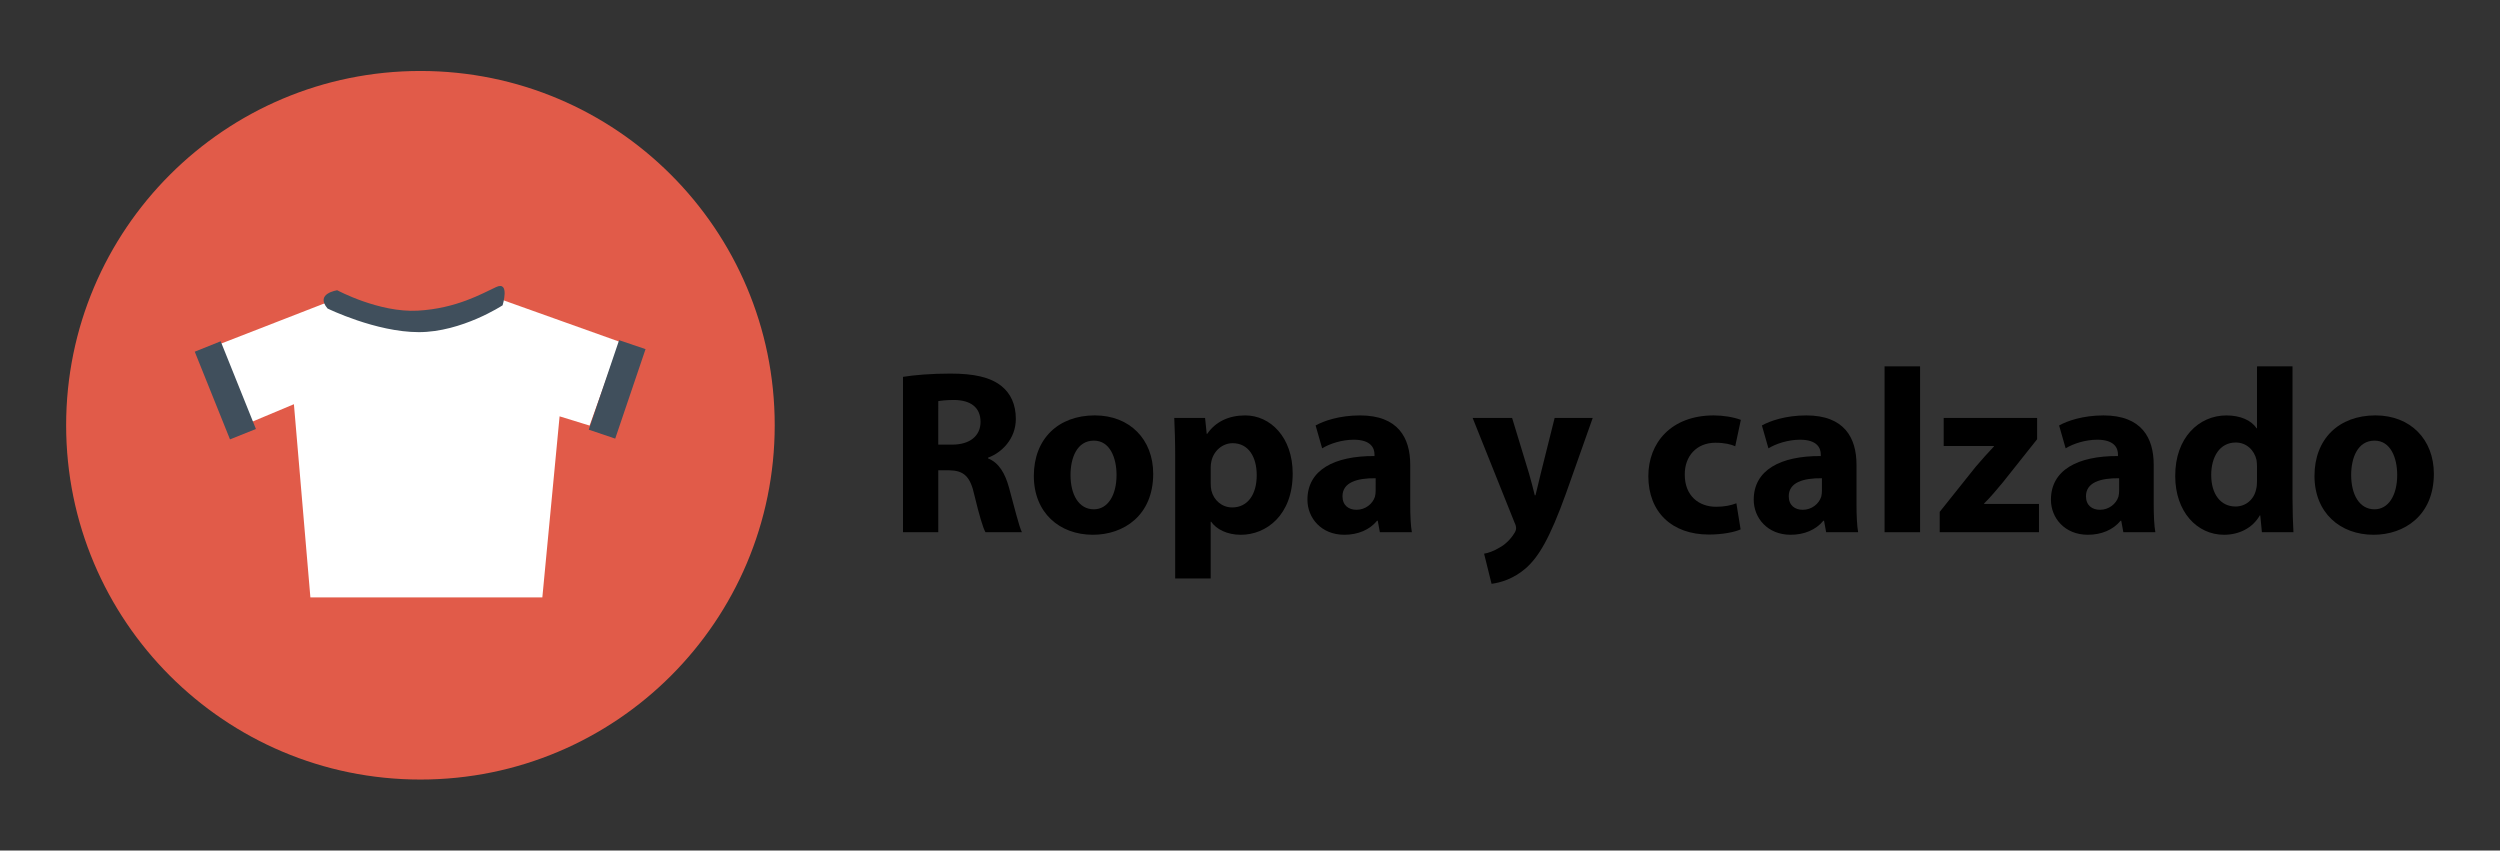
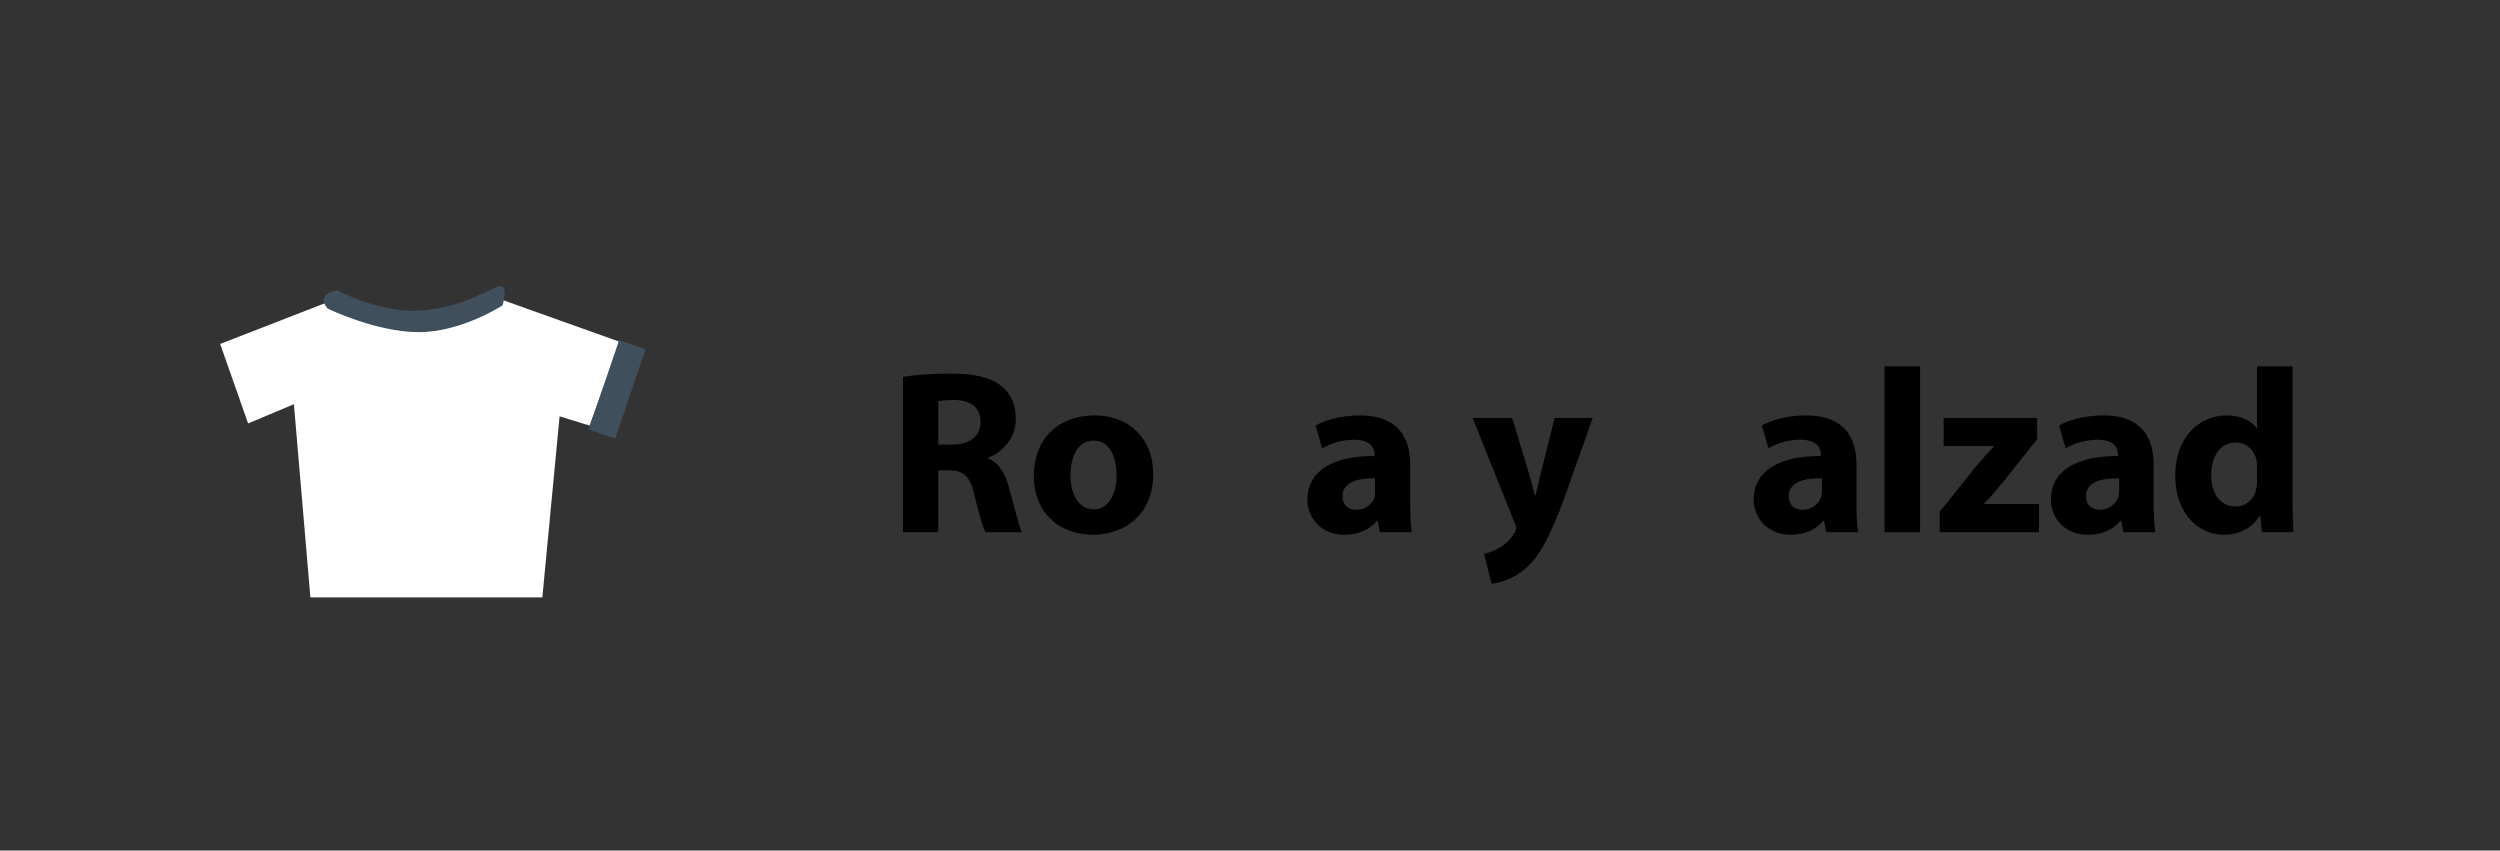
<svg xmlns="http://www.w3.org/2000/svg" version="1.1" id="Layer_1" x="0px" y="0px" width="291px" height="99px" viewBox="0 0 291 99" enable-background="new 0 0 291 99" xml:space="preserve">
  <rect x="0" y="0" width="291" height="99" fill="#333333" stroke="none" />
  <g>
-     <circle fill="#E15B49" cx="48.938" cy="49.5" r="41.239" />
    <g>
      <path fill="#FFFFFF" d="M72.129,39.786l-14-5c0,0-2.75,2.75-9.75,2.75s-9.25-2.75-9.25-2.75l-13.5,5.25l3.25,9.25l5.332-2.236    l1.918,22.486h27l2.008-21.074l3.492,1.076L72.129,39.786z" />
-       <rect x="24.613" y="39.908" transform="matrix(0.928 -0.373 0.373 0.928 -15.058 13.082)" fill="#404F5C" width="3.251" height="11.001" />
      <rect x="70.243" y="39.808" transform="matrix(0.947 0.321 -0.321 0.947 18.322 -20.651)" fill="#404F5C" width="3.25" height="11.001" />
      <path fill="#404F5C" d="M38.129,35.911c0,0,5.625,2.75,10.625,2.75s9.75-3.125,9.75-3.125s0.875-2.875-0.75-2.125    s-4.625,2.5-9.125,2.75s-9.375-2.375-9.375-2.375S36.629,34.161,38.129,35.911z" />
    </g>
  </g>
  <g enable-background="new    ">
    <path d="M105.108,43.866c1.332-0.218,3.316-0.381,5.52-0.381c2.719,0,4.623,0.408,5.928,1.441c1.088,0.869,1.687,2.146,1.687,3.834   c0,2.338-1.658,3.941-3.235,4.514v0.081c1.278,0.517,1.985,1.74,2.447,3.427c0.57,2.066,1.143,4.459,1.495,5.166h-4.242   c-0.299-0.517-0.733-2.012-1.278-4.269c-0.49-2.284-1.277-2.91-2.964-2.938h-1.251v7.206h-4.105V43.866z M109.213,51.753h1.631   c2.067,0,3.291-1.033,3.291-2.639c0-1.688-1.142-2.529-3.045-2.557c-1.006,0-1.576,0.082-1.876,0.137L109.213,51.753   L109.213,51.753z" />
    <path d="M134.233,55.15c0,4.867-3.453,7.097-7.016,7.097c-3.889,0-6.879-2.556-6.879-6.852c0-4.297,2.828-7.043,7.098-7.043   C131.514,48.353,134.233,51.153,134.233,55.15z M124.608,55.286c0,2.284,0.951,3.997,2.719,3.997c1.604,0,2.638-1.604,2.638-3.997   c0-1.983-0.761-3.997-2.638-3.997C125.342,51.289,124.608,53.329,124.608,55.286z" />
-     <path d="M136.792,53.111c0-1.74-0.054-3.235-0.108-4.46h3.588l0.19,1.85h0.054c0.979-1.414,2.502-2.147,4.433-2.147   c2.909,0,5.52,2.529,5.52,6.771c0,4.841-3.074,7.124-6.037,7.124c-1.604,0-2.855-0.651-3.453-1.521h-0.056v6.606h-4.133V53.111   H136.792z M140.926,56.238c0,0.326,0.026,0.625,0.082,0.87c0.271,1.114,1.223,1.958,2.42,1.958c1.793,0,2.855-1.496,2.855-3.753   c0-2.121-0.953-3.725-2.802-3.725c-1.168,0-2.202,0.869-2.473,2.094c-0.056,0.217-0.082,0.489-0.082,0.732V56.238L140.926,56.238z" />
-     <path d="M160.615,61.948l-0.244-1.332h-0.082c-0.869,1.062-2.229,1.631-3.807,1.631c-2.691,0-4.297-1.957-4.297-4.078   c0-3.452,3.1-5.111,7.805-5.085v-0.189c0-0.707-0.381-1.713-2.42-1.713c-1.359,0-2.801,0.462-3.672,1.006l-0.762-2.665   c0.926-0.518,2.746-1.169,5.168-1.169c4.432,0,5.846,2.61,5.846,5.737v4.623c0,1.276,0.055,2.501,0.189,3.234H160.615   L160.615,61.948z M160.127,55.667c-2.176-0.026-3.861,0.489-3.861,2.095c0,1.061,0.707,1.577,1.633,1.577   c1.031,0,1.875-0.681,2.146-1.522c0.055-0.218,0.082-0.463,0.082-0.707V55.667z" />
+     <path d="M160.615,61.948l-0.244-1.332h-0.082c-0.869,1.062-2.229,1.631-3.807,1.631c-2.691,0-4.297-1.957-4.297-4.078   c0-3.452,3.1-5.111,7.805-5.085v-0.189c0-0.707-0.381-1.713-2.42-1.713c-1.359,0-2.801,0.462-3.672,1.006l-0.762-2.665   c0.926-0.518,2.746-1.169,5.168-1.169c4.432,0,5.846,2.61,5.846,5.737v4.623c0,1.276,0.055,2.501,0.189,3.234H160.615   L160.615,61.948z M160.127,55.667c-2.176-0.026-3.861,0.489-3.861,2.095c0,1.061,0.707,1.577,1.633,1.577   c1.031,0,1.875-0.681,2.146-1.522V55.667z" />
    <path d="M176.01,48.651l1.986,6.526c0.217,0.788,0.488,1.768,0.652,2.475h0.08c0.191-0.707,0.408-1.713,0.6-2.475l1.631-6.526   h4.432l-3.1,8.756c-1.902,5.275-3.182,7.396-4.676,8.729c-1.441,1.251-2.965,1.686-3.998,1.82l-0.869-3.507   c0.516-0.082,1.168-0.326,1.793-0.707c0.627-0.326,1.307-0.979,1.715-1.658c0.135-0.19,0.217-0.407,0.217-0.599   c0-0.137-0.025-0.354-0.189-0.68l-4.867-12.155H176.01L176.01,48.651z" />
-     <path d="M202.607,61.622c-0.734,0.326-2.121,0.599-3.697,0.599c-4.297,0-7.043-2.61-7.043-6.797c0-3.89,2.664-7.07,7.613-7.07   c1.088,0,2.283,0.19,3.154,0.517l-0.652,3.073c-0.49-0.218-1.225-0.408-2.313-0.408c-2.174,0-3.588,1.55-3.561,3.726   c0,2.446,1.631,3.726,3.643,3.726c0.979,0,1.74-0.163,2.365-0.408L202.607,61.622z" />
    <path d="M212.563,61.948l-0.244-1.332h-0.082c-0.871,1.062-2.23,1.631-3.807,1.631c-2.691,0-4.297-1.957-4.297-4.078   c0-3.452,3.1-5.111,7.805-5.085v-0.189c0-0.707-0.381-1.713-2.422-1.713c-1.357,0-2.801,0.462-3.67,1.006l-0.762-2.665   c0.924-0.518,2.746-1.169,5.166-1.169c4.434,0,5.846,2.61,5.846,5.737v4.623c0,1.276,0.057,2.501,0.191,3.234H212.563   L212.563,61.948z M212.072,55.667c-2.174-0.026-3.861,0.489-3.861,2.095c0,1.061,0.707,1.577,1.633,1.577   c1.033,0,1.875-0.681,2.148-1.522c0.053-0.218,0.08-0.463,0.08-0.707V55.667z" />
    <path d="M219.363,42.643h4.133v19.306h-4.133V42.643z" />
    <path d="M225.781,59.583l4.188-5.248c0.764-0.896,1.359-1.55,2.121-2.365v-0.055h-5.846v-3.264h10.877v2.475l-3.998,5.03   c-0.734,0.87-1.414,1.713-2.174,2.447v0.055h6.389v3.29h-11.557V59.583L225.781,59.583z" />
    <path d="M247.158,61.948l-0.246-1.332h-0.08c-0.871,1.062-2.229,1.631-3.807,1.631c-2.693,0-4.297-1.957-4.297-4.078   c0-3.452,3.1-5.111,7.803-5.085v-0.189c0-0.707-0.379-1.713-2.42-1.713c-1.359,0-2.801,0.462-3.67,1.006l-0.762-2.665   c0.924-0.518,2.746-1.169,5.166-1.169c4.434,0,5.846,2.61,5.846,5.737v4.623c0,1.276,0.055,2.501,0.191,3.234H247.158   L247.158,61.948z M246.668,55.667c-2.176-0.026-3.861,0.489-3.861,2.095c0,1.061,0.707,1.577,1.633,1.577   c1.031,0,1.877-0.681,2.146-1.522c0.057-0.218,0.082-0.463,0.082-0.707V55.667L246.668,55.667z" />
    <path d="M266.848,42.643v15.336c0,1.495,0.055,3.072,0.109,3.97h-3.672l-0.189-1.958h-0.055c-0.844,1.496-2.447,2.257-4.16,2.257   c-3.152,0-5.684-2.69-5.684-6.823c-0.027-4.487,2.773-7.07,5.955-7.07c1.631,0,2.91,0.571,3.508,1.496h0.055v-7.206L266.848,42.643   L266.848,42.643z M262.715,54.28c0-0.218-0.025-0.517-0.055-0.733c-0.244-1.114-1.143-2.039-2.42-2.039   c-1.877,0-2.855,1.686-2.855,3.778c0,2.257,1.115,3.671,2.828,3.671c1.195,0,2.148-0.814,2.395-1.983   c0.082-0.3,0.107-0.6,0.107-0.952V54.28z" />
-     <path d="M283.301,55.15c0,4.867-3.453,7.097-7.014,7.097c-3.889,0-6.881-2.556-6.881-6.852c0-4.297,2.828-7.043,7.098-7.043   C280.582,48.353,283.301,51.153,283.301,55.15z M273.676,55.286c0,2.284,0.951,3.997,2.721,3.997c1.604,0,2.637-1.604,2.637-3.997   c0-1.983-0.76-3.997-2.637-3.997C274.41,51.289,273.676,53.329,273.676,55.286z" />
  </g>
</svg>